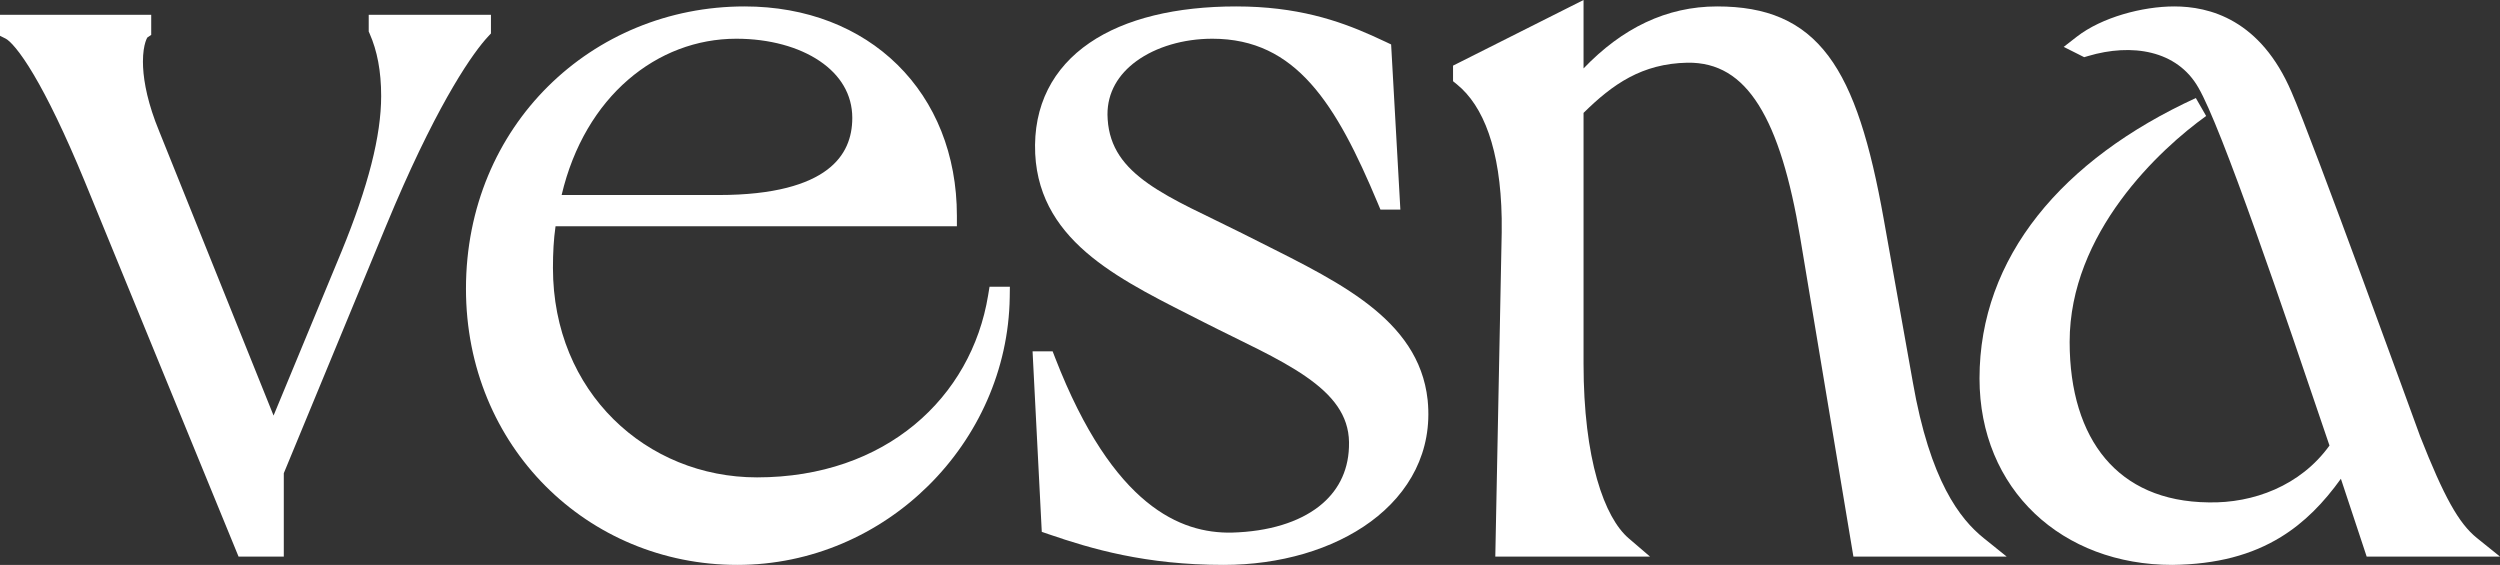
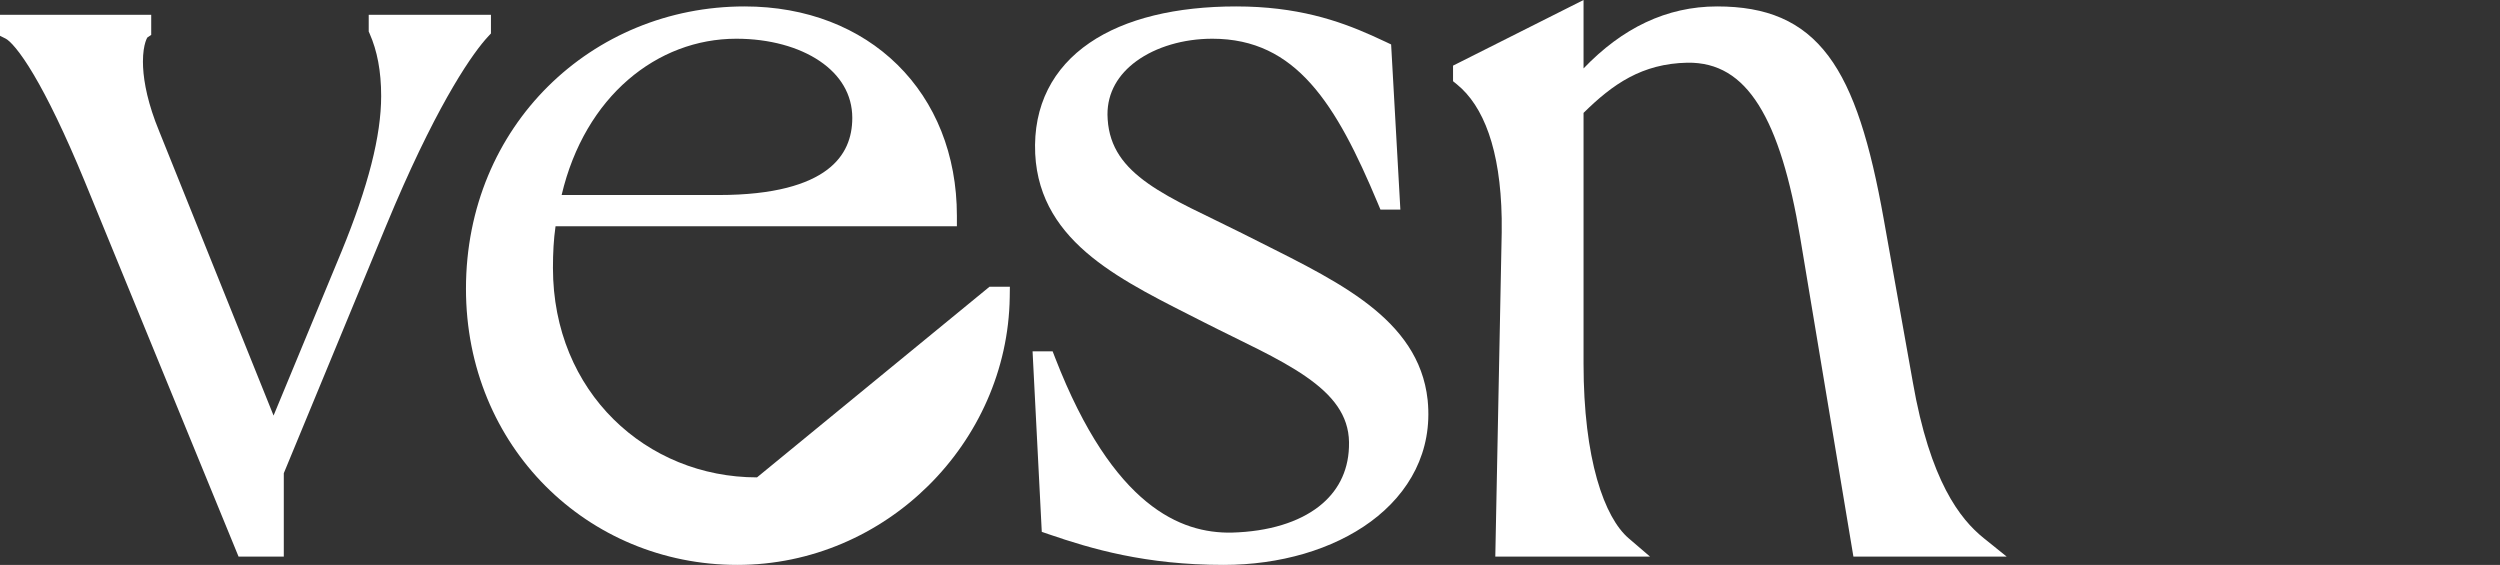
<svg xmlns="http://www.w3.org/2000/svg" width="416" height="94" viewBox="0 0 416 94" fill="none">
  <rect x="0" y="0" width="416" height="94" fill="#333333" stroke="none" />
-   <path fill-rule="evenodd" clip-rule="evenodd" d="M123.896 1.07C134.203 1.07 143.055 4.593 149.337 10.775C155.623 16.96 159.227 25.7 159.227 35.918V37.652H92.442C92.129 39.833 92.011 42.076 92.011 44.587C92.011 65.275 107.588 79.436 125.966 79.436C147.403 79.435 161.636 66.133 164.421 49.159L164.66 47.709H168.043L168.02 49.467C167.661 73.65 147.414 94 122.691 94C97.787 94 77.537 74.33 77.537 48.055C77.537 20.896 98.493 1.071 123.896 1.07ZM122.519 6.444C109.372 6.444 97.327 16.008 93.455 32.451H119.587C128.893 32.451 134.45 30.658 137.643 28.248C140.749 25.905 141.821 22.823 141.821 19.62C141.82 15.71 139.832 12.48 136.401 10.159C132.935 7.814 128.034 6.444 122.519 6.444Z" fill="white" />
+   <path fill-rule="evenodd" clip-rule="evenodd" d="M123.896 1.07C134.203 1.07 143.055 4.593 149.337 10.775C155.623 16.96 159.227 25.7 159.227 35.918V37.652H92.442C92.129 39.833 92.011 42.076 92.011 44.587C92.011 65.275 107.588 79.436 125.966 79.436L164.66 47.709H168.043L168.02 49.467C167.661 73.65 147.414 94 122.691 94C97.787 94 77.537 74.33 77.537 48.055C77.537 20.896 98.493 1.071 123.896 1.07ZM122.519 6.444C109.372 6.444 97.327 16.008 93.455 32.451H119.587C128.893 32.451 134.45 30.658 137.643 28.248C140.749 25.905 141.821 22.823 141.821 19.62C141.82 15.71 139.832 12.48 136.401 10.159C132.935 7.814 128.034 6.444 122.519 6.444Z" fill="white" />
  <path d="M205.691 1.07C215.806 1.07 222.682 3.413 228.244 5.892L230.553 6.955L231.483 7.396L233.021 34.879H229.709L229.264 33.819C225.821 25.593 222.425 18.724 218.112 13.911C213.876 9.183 208.765 6.444 201.725 6.444C196.933 6.444 192.349 7.8 189.099 10.169C186.092 12.361 184.26 15.377 184.285 19.092L184.316 19.844V19.857C184.615 24.53 187.034 27.705 191.041 30.534C195.167 33.447 200.621 35.764 206.805 38.875L206.812 38.881C213.864 42.471 221.166 45.853 226.807 49.992C232.149 53.911 236.26 58.689 237.38 65.261L237.565 66.598V66.608C238.412 75.124 234.514 82.056 228.123 86.774C221.777 91.457 212.952 94 203.621 94C190.605 94 181.614 91.339 174.456 88.88L173.352 88.501L171.911 60.279L171.82 58.458H175.156L175.584 59.561C180.431 72.051 185.716 79.342 190.772 83.489C195.78 87.596 200.665 88.703 204.954 88.626C211.177 88.459 216.128 86.875 219.458 84.285C222.529 81.896 224.319 78.584 224.467 74.417L224.477 73.57C224.405 69.105 221.799 65.778 217.294 62.66C212.724 59.497 206.693 56.869 200.258 53.588C193.706 50.25 186.906 46.994 181.71 42.799C176.435 38.541 172.635 33.178 172.258 25.604V25.597C171.885 17.53 175.236 11.283 181.303 7.135C187.275 3.052 195.765 1.07 205.691 1.07Z" fill="white" />
-   <path d="M361.794 1.07C364.666 1.07 368.268 1.582 371.819 3.667C375.384 5.761 378.754 9.359 381.291 15.275C384.765 23.138 402.208 71.255 402.704 72.585C406.686 82.683 409.129 87.086 412.163 89.527L416 92.615H393.813L393.423 91.43L389.525 79.666C386.669 83.65 383.481 86.937 379.561 89.347C374.699 92.338 368.865 93.91 361.471 94H361.448C352.355 94 344.333 90.916 338.571 85.443C332.8 79.961 329.391 72.169 329.391 62.965C329.392 42.788 343.153 26.526 365.386 16.312L367.103 19.302C363.331 22 357.615 26.862 352.86 33.352C348.107 39.841 344.388 47.851 344.388 56.896C344.388 65.116 346.472 71.74 350.312 76.3C354.121 80.822 359.821 83.515 367.5 83.597H367.517C374.918 83.756 382.799 80.848 387.626 74.139C383.728 62.63 379.286 49.529 375.316 38.414C373.283 32.722 371.379 27.561 369.738 23.409C368.083 19.221 366.737 16.167 365.824 14.608L365.814 14.588C362.262 8.336 354.714 7.167 347.461 9.322L346.808 9.515L346.202 9.211L345.855 9.035L343.401 7.802L345.573 6.112C349.74 2.873 356.521 1.07 361.794 1.07Z" fill="white" />
  <path d="M25.162 5.811L24.519 6.241C24.512 6.253 24.503 6.268 24.492 6.285C24.417 6.414 24.309 6.643 24.2 6.989C23.982 7.681 23.785 8.76 23.785 10.261C23.786 12.605 24.266 15.909 25.839 20.182L26.579 22.072L26.59 22.092L45.521 69.151L56.835 41.841C61.284 30.994 63.426 22.575 63.426 15.98C63.426 11.831 62.764 8.439 61.504 5.587L61.355 5.252V2.458H81.694V5.57L81.226 6.072C78.84 8.622 73.32 16.354 65.705 34.11L64.153 37.798L47.224 78.745V92.615H39.694L14.091 30.168C10.749 22.065 7.899 16.294 5.608 12.424C4.462 10.488 3.472 9.057 2.649 8.056C1.796 7.017 1.227 6.572 0.953 6.434L0 5.956V2.458H25.162V5.811Z" fill="white" />
  <path d="M263.502 11.385C269.937 4.674 277.313 1.07 285.735 1.07C293.882 1.07 299.846 3.43 304.259 9.326C308.534 15.036 311.213 23.898 313.456 36.48L318.283 63.527V63.534C321.164 80.073 326.185 86.399 330.071 89.527L333.909 92.615H308.407L299.547 39.501C297.919 29.762 295.724 22.373 292.639 17.473C289.627 12.688 285.836 10.359 280.77 10.433C273.241 10.588 268.376 13.976 263.502 18.787V60.54C263.502 68.399 264.352 74.82 265.74 79.72C267.14 84.66 269.04 87.883 270.998 89.561L274.56 92.615H248.818L249.885 38.671L249.882 36.318C249.684 24.843 246.842 17.617 242.429 14.036L241.786 13.515V10.921L242.739 10.443L263.502 0V11.385Z" fill="white" />
</svg>